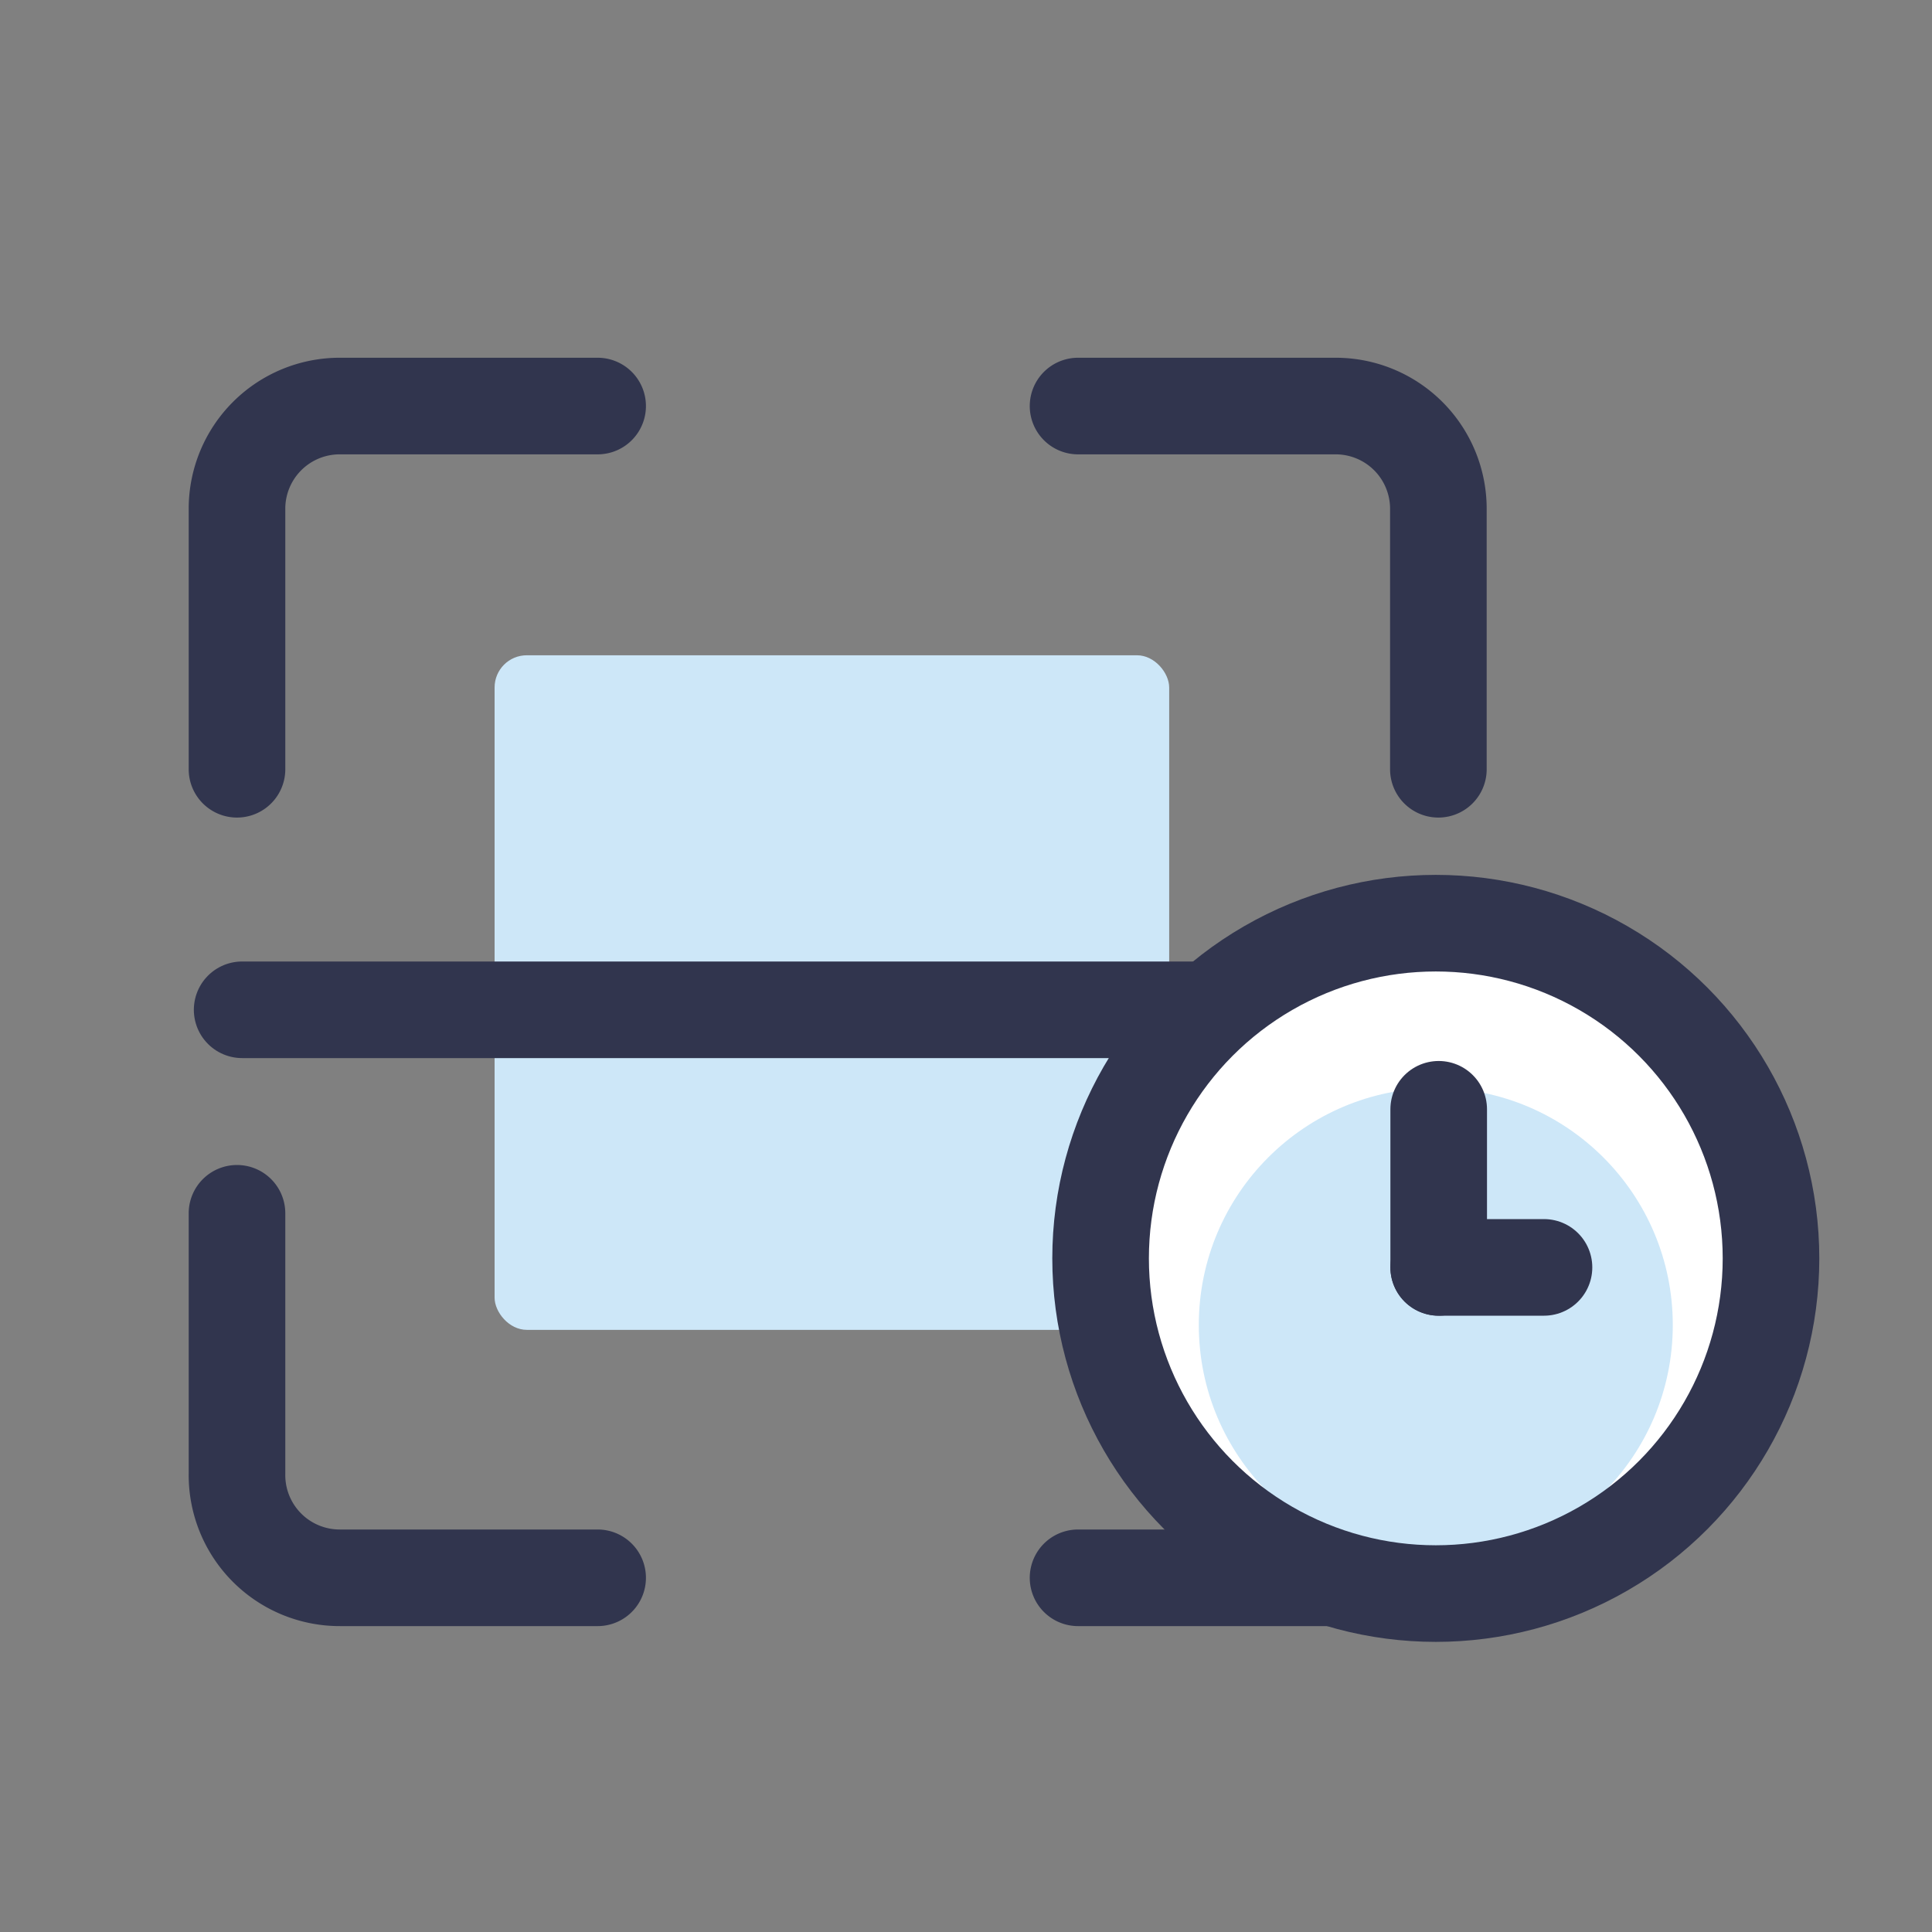
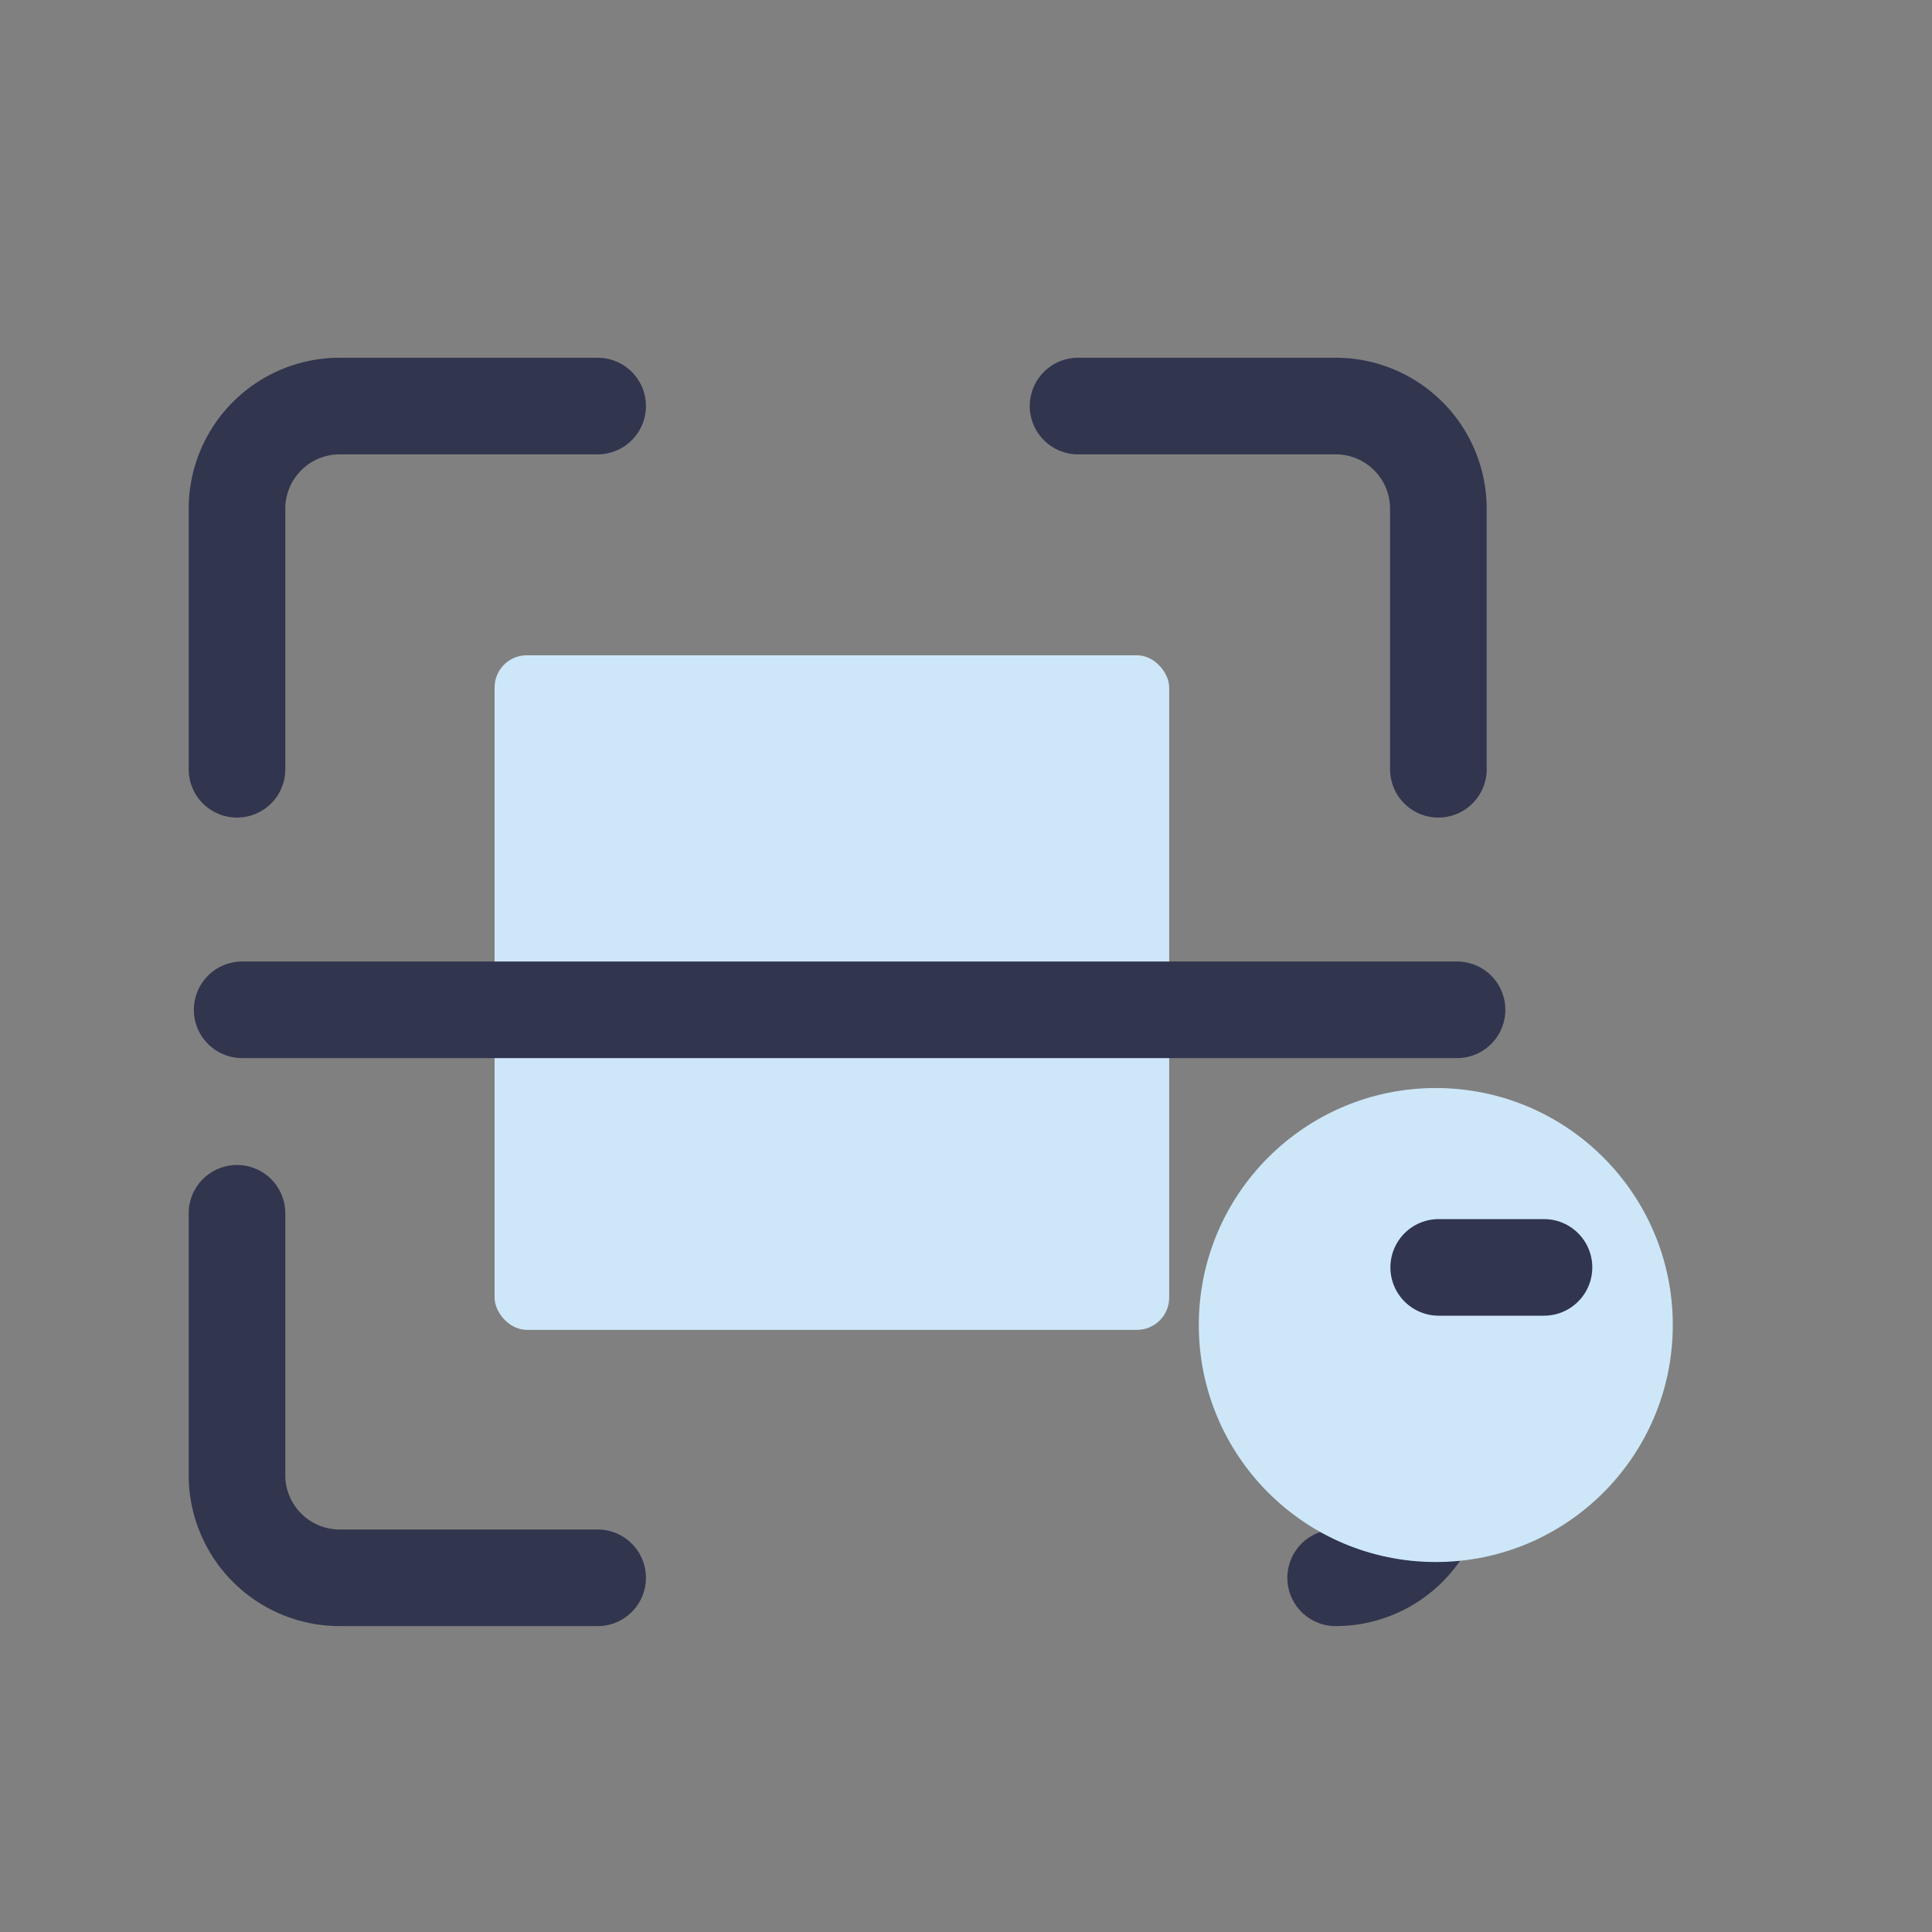
<svg xmlns="http://www.w3.org/2000/svg" id="layer_1" data-name="layer 1" viewBox="0 0 60 60">
  <rect x="0" y="0" width="60" height="60" fill="#808080" stroke="none" />
  <defs>
    <style>.cls-1{fill:#cde7f8;}.cls-2{fill:none;stroke:#31354e;stroke-linecap:round;stroke-miterlimit:10;stroke-width:3px;}.cls-3{fill:#fff;}</style>
  </defs>
  <rect class="cls-1" x="15.36" y="20.35" width="20.95" height="20.95" rx="1" />
  <path class="cls-2" d="M7.36,23.89V15.8a3.19,3.19,0,0,1,3.2-3.19h8" />
  <path class="cls-2" d="M44.67,23.89V15.8a3.19,3.19,0,0,0-3.19-3.19h-8" />
  <path class="cls-2" d="M7.36,37.68v8.09A3.19,3.19,0,0,0,10.56,49h8" />
-   <path class="cls-2" d="M44.67,37.68v8.09A3.19,3.19,0,0,1,41.48,49h-8" />
+   <path class="cls-2" d="M44.67,37.68v8.09A3.19,3.19,0,0,1,41.48,49" />
  <line class="cls-2" x1="7.52" y1="31.36" x2="45.25" y2="31.36" />
-   <circle class="cls-3" cx="44.59" cy="39.08" r="10.41" />
  <circle class="cls-1" cx="44.59" cy="41.15" r="7.36" />
-   <circle class="cls-2" cx="44.59" cy="39.08" r="10.41" />
-   <line class="cls-2" x1="44.68" y1="34.45" x2="44.68" y2="39.36" />
  <line class="cls-2" x1="47.95" y1="39.36" x2="44.68" y2="39.36" />
</svg>